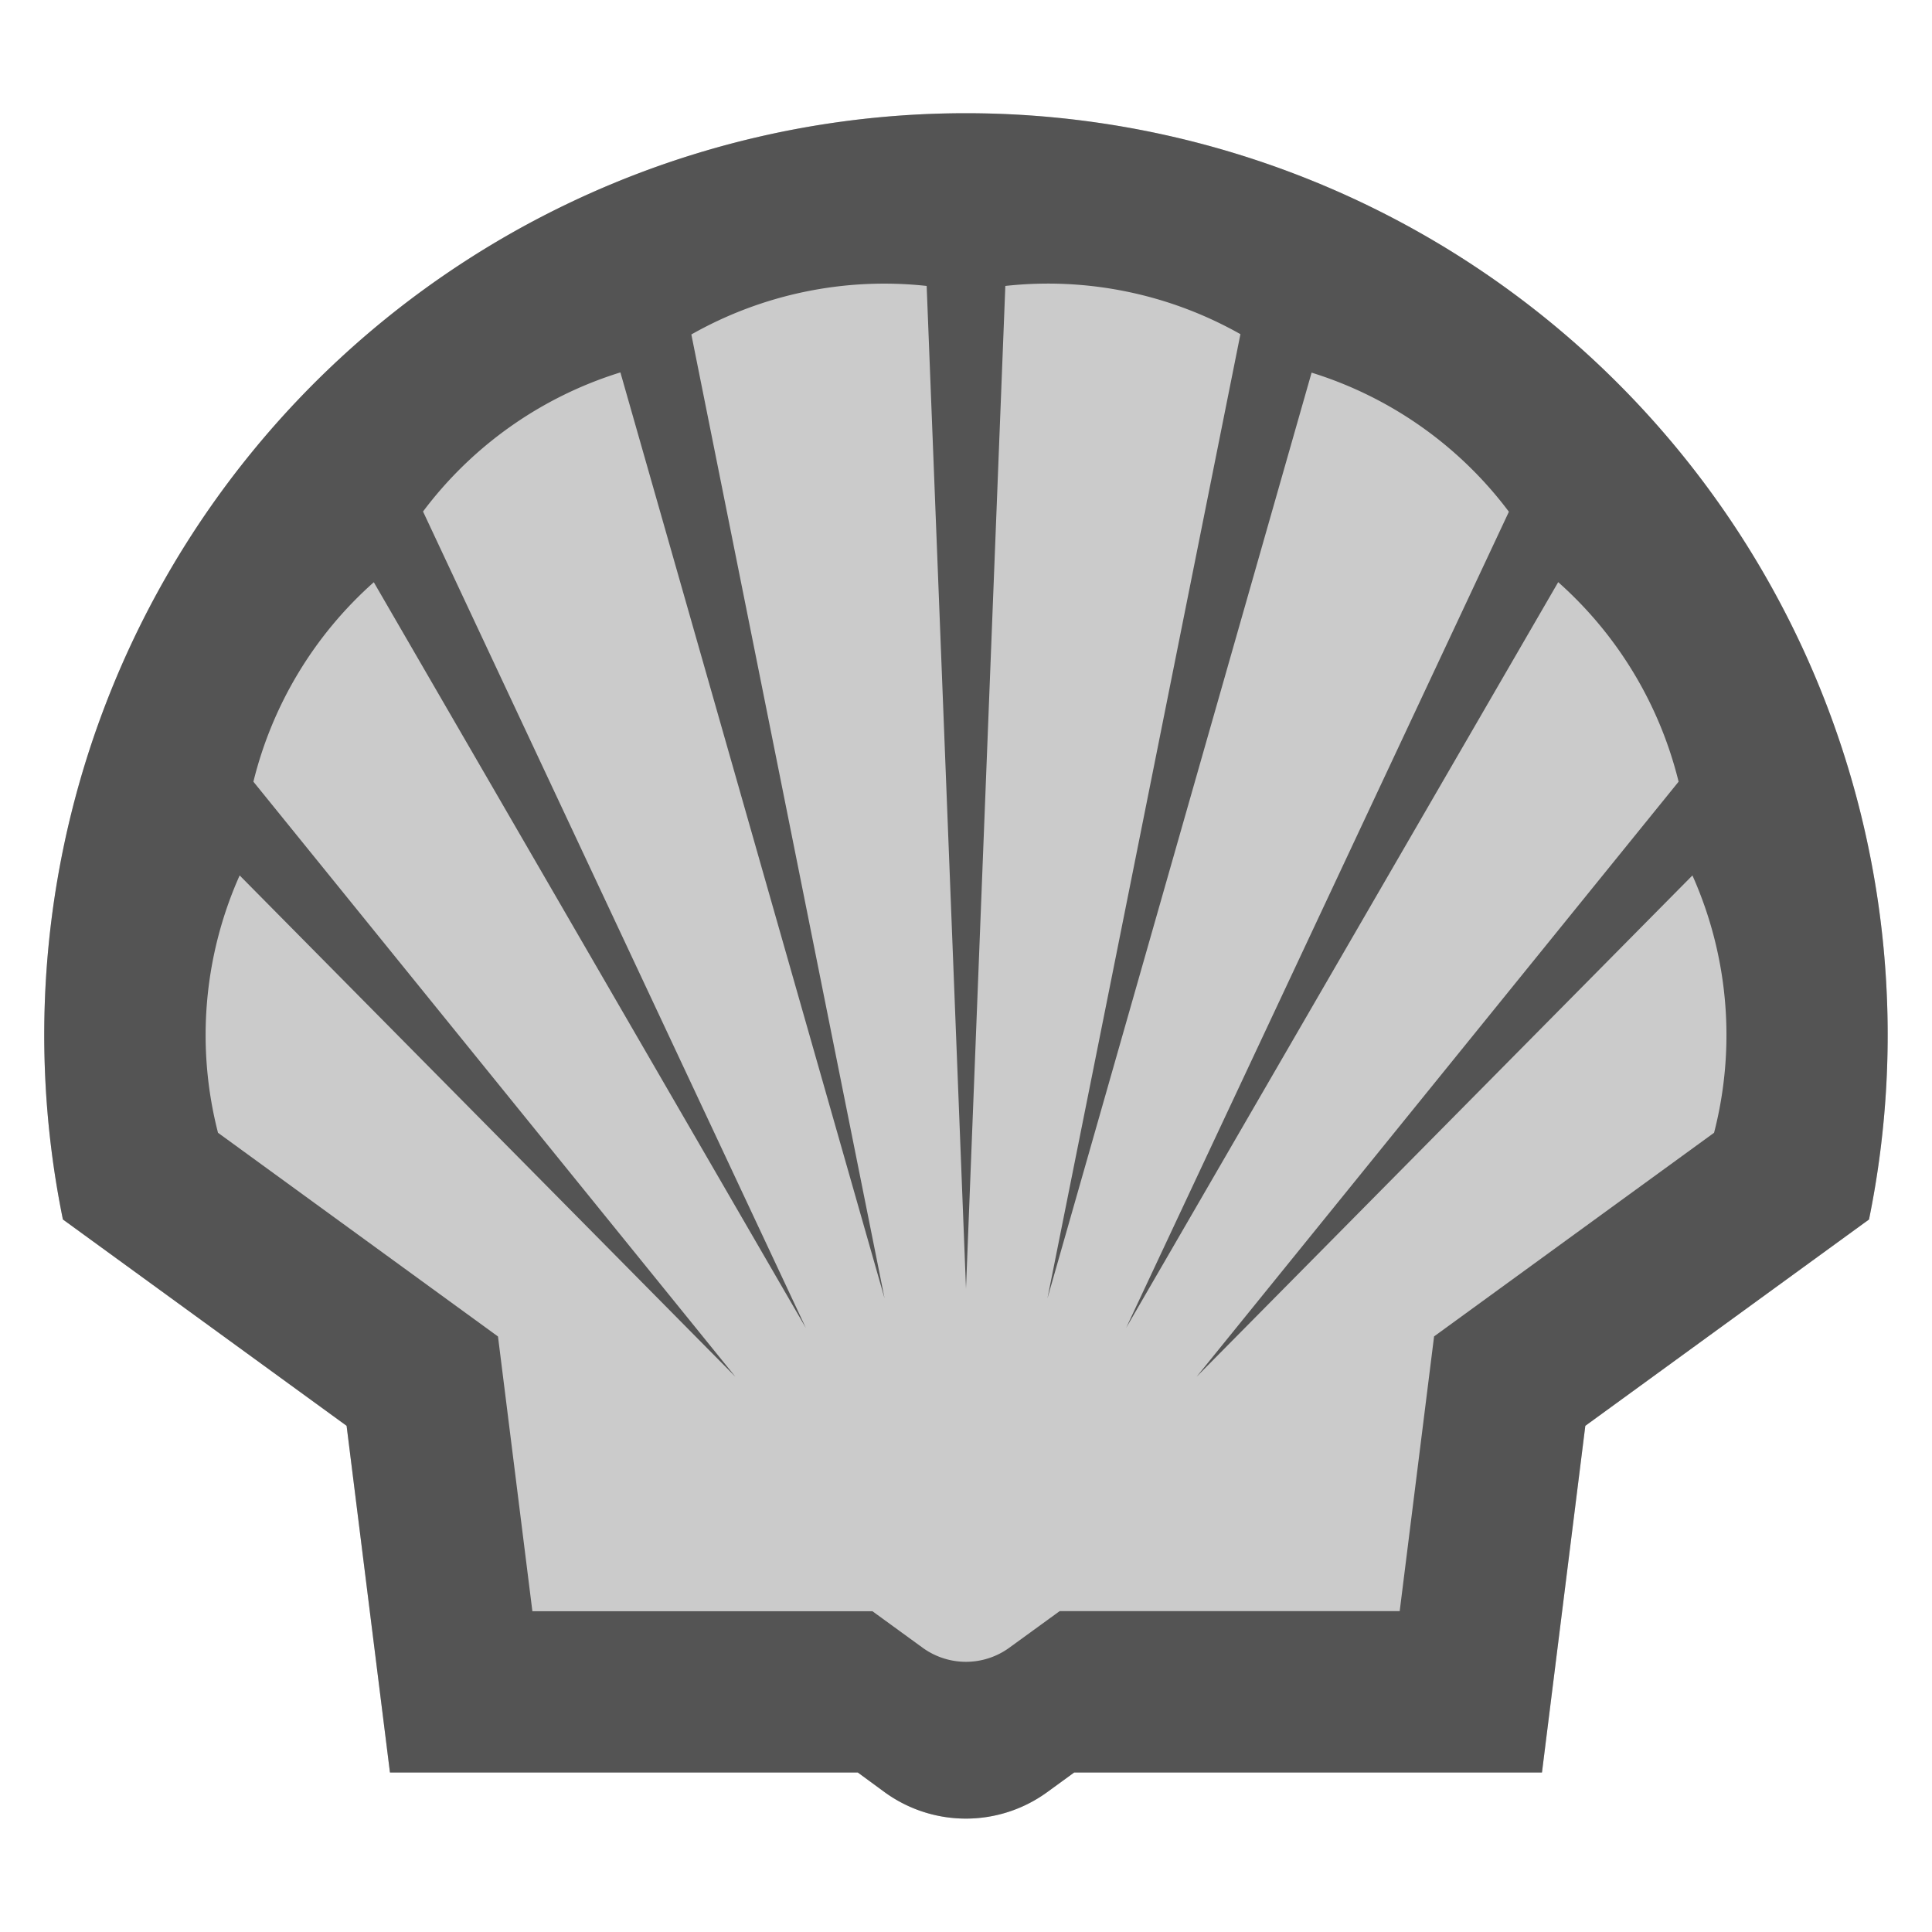
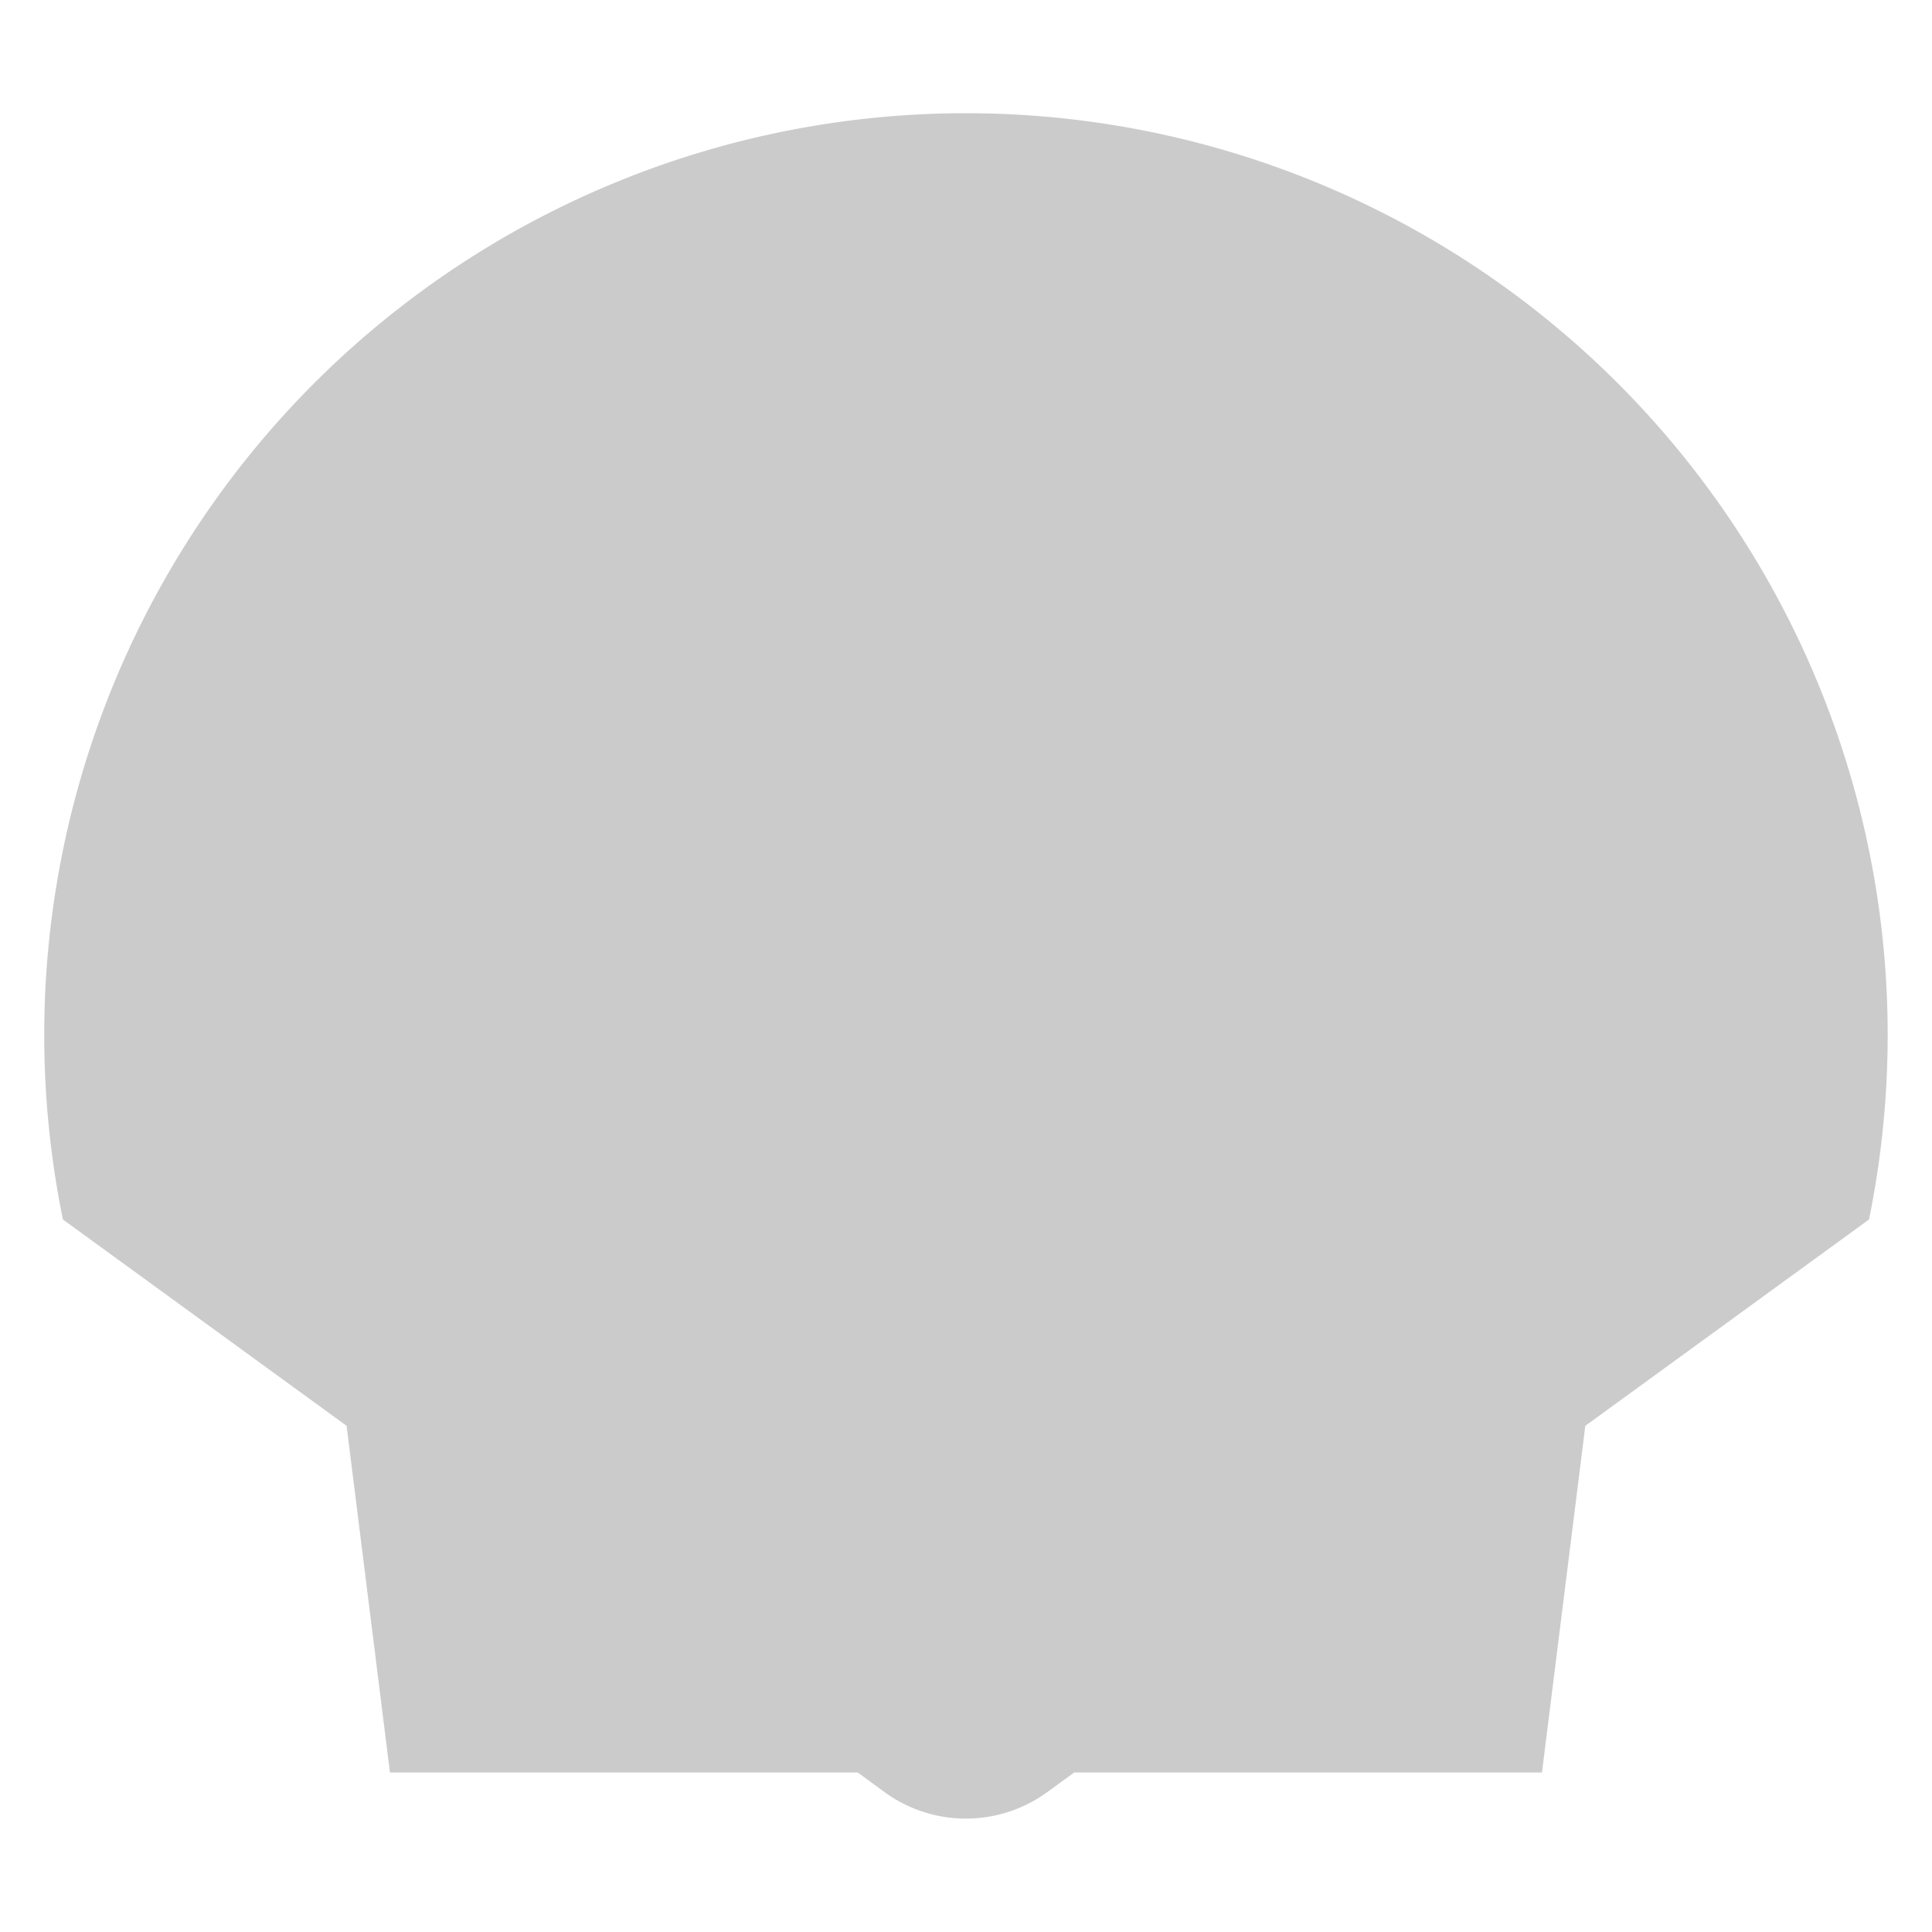
<svg xmlns="http://www.w3.org/2000/svg" id="Layer_16" data-name="Layer 16" viewBox="0 0 250 250">
  <title>logo_shell</title>
  <g>
    <path d="M111,229.36H50.46L44.85,184.5,8.14,157.8a119.27,119.27,0,1,1,233.71,0l-36.71,26.7-5.61,44.86H139l-3.49,2.54a17.88,17.88,0,0,1-21.05,0Z" style="fill: #cbcbcb" />
-     <path d="M111,229.36H50.46L44.85,184.5,8.14,157.8a119.27,119.27,0,1,1,233.71,0l-36.71,26.7-5.61,44.86H139l-3.49,2.54a17.88,17.88,0,0,1-21.05,0Zm1.89-20.87h-44l-4.45-35.55L28.21,146.58a50.68,50.68,0,0,1,2.8-33.3l64.15,64.87-62.37-77A50.7,50.7,0,0,1,48.37,75.34l55.91,96.5L54.74,66.19a50.67,50.67,0,0,1,25.54-18L114.46,168l-25-124.72A50.65,50.65,0,0,1,119.91,37L125,166.74,130.09,37a50.63,50.63,0,0,1,30.42,6.24L135.54,168,169.72,48.22a50.68,50.68,0,0,1,25.53,18L145.72,171.83l55.91-96.5a50.71,50.71,0,0,1,15.58,25.82l-62.37,77L219,113.28a50.66,50.66,0,0,1,2.8,33.3l-36.23,26.35-4.45,35.55h-44l-6.51,4.73a9.54,9.54,0,0,1-11.23,0Z" style="fill: #545454;fill-rule: evenodd" />
  </g>
</svg>